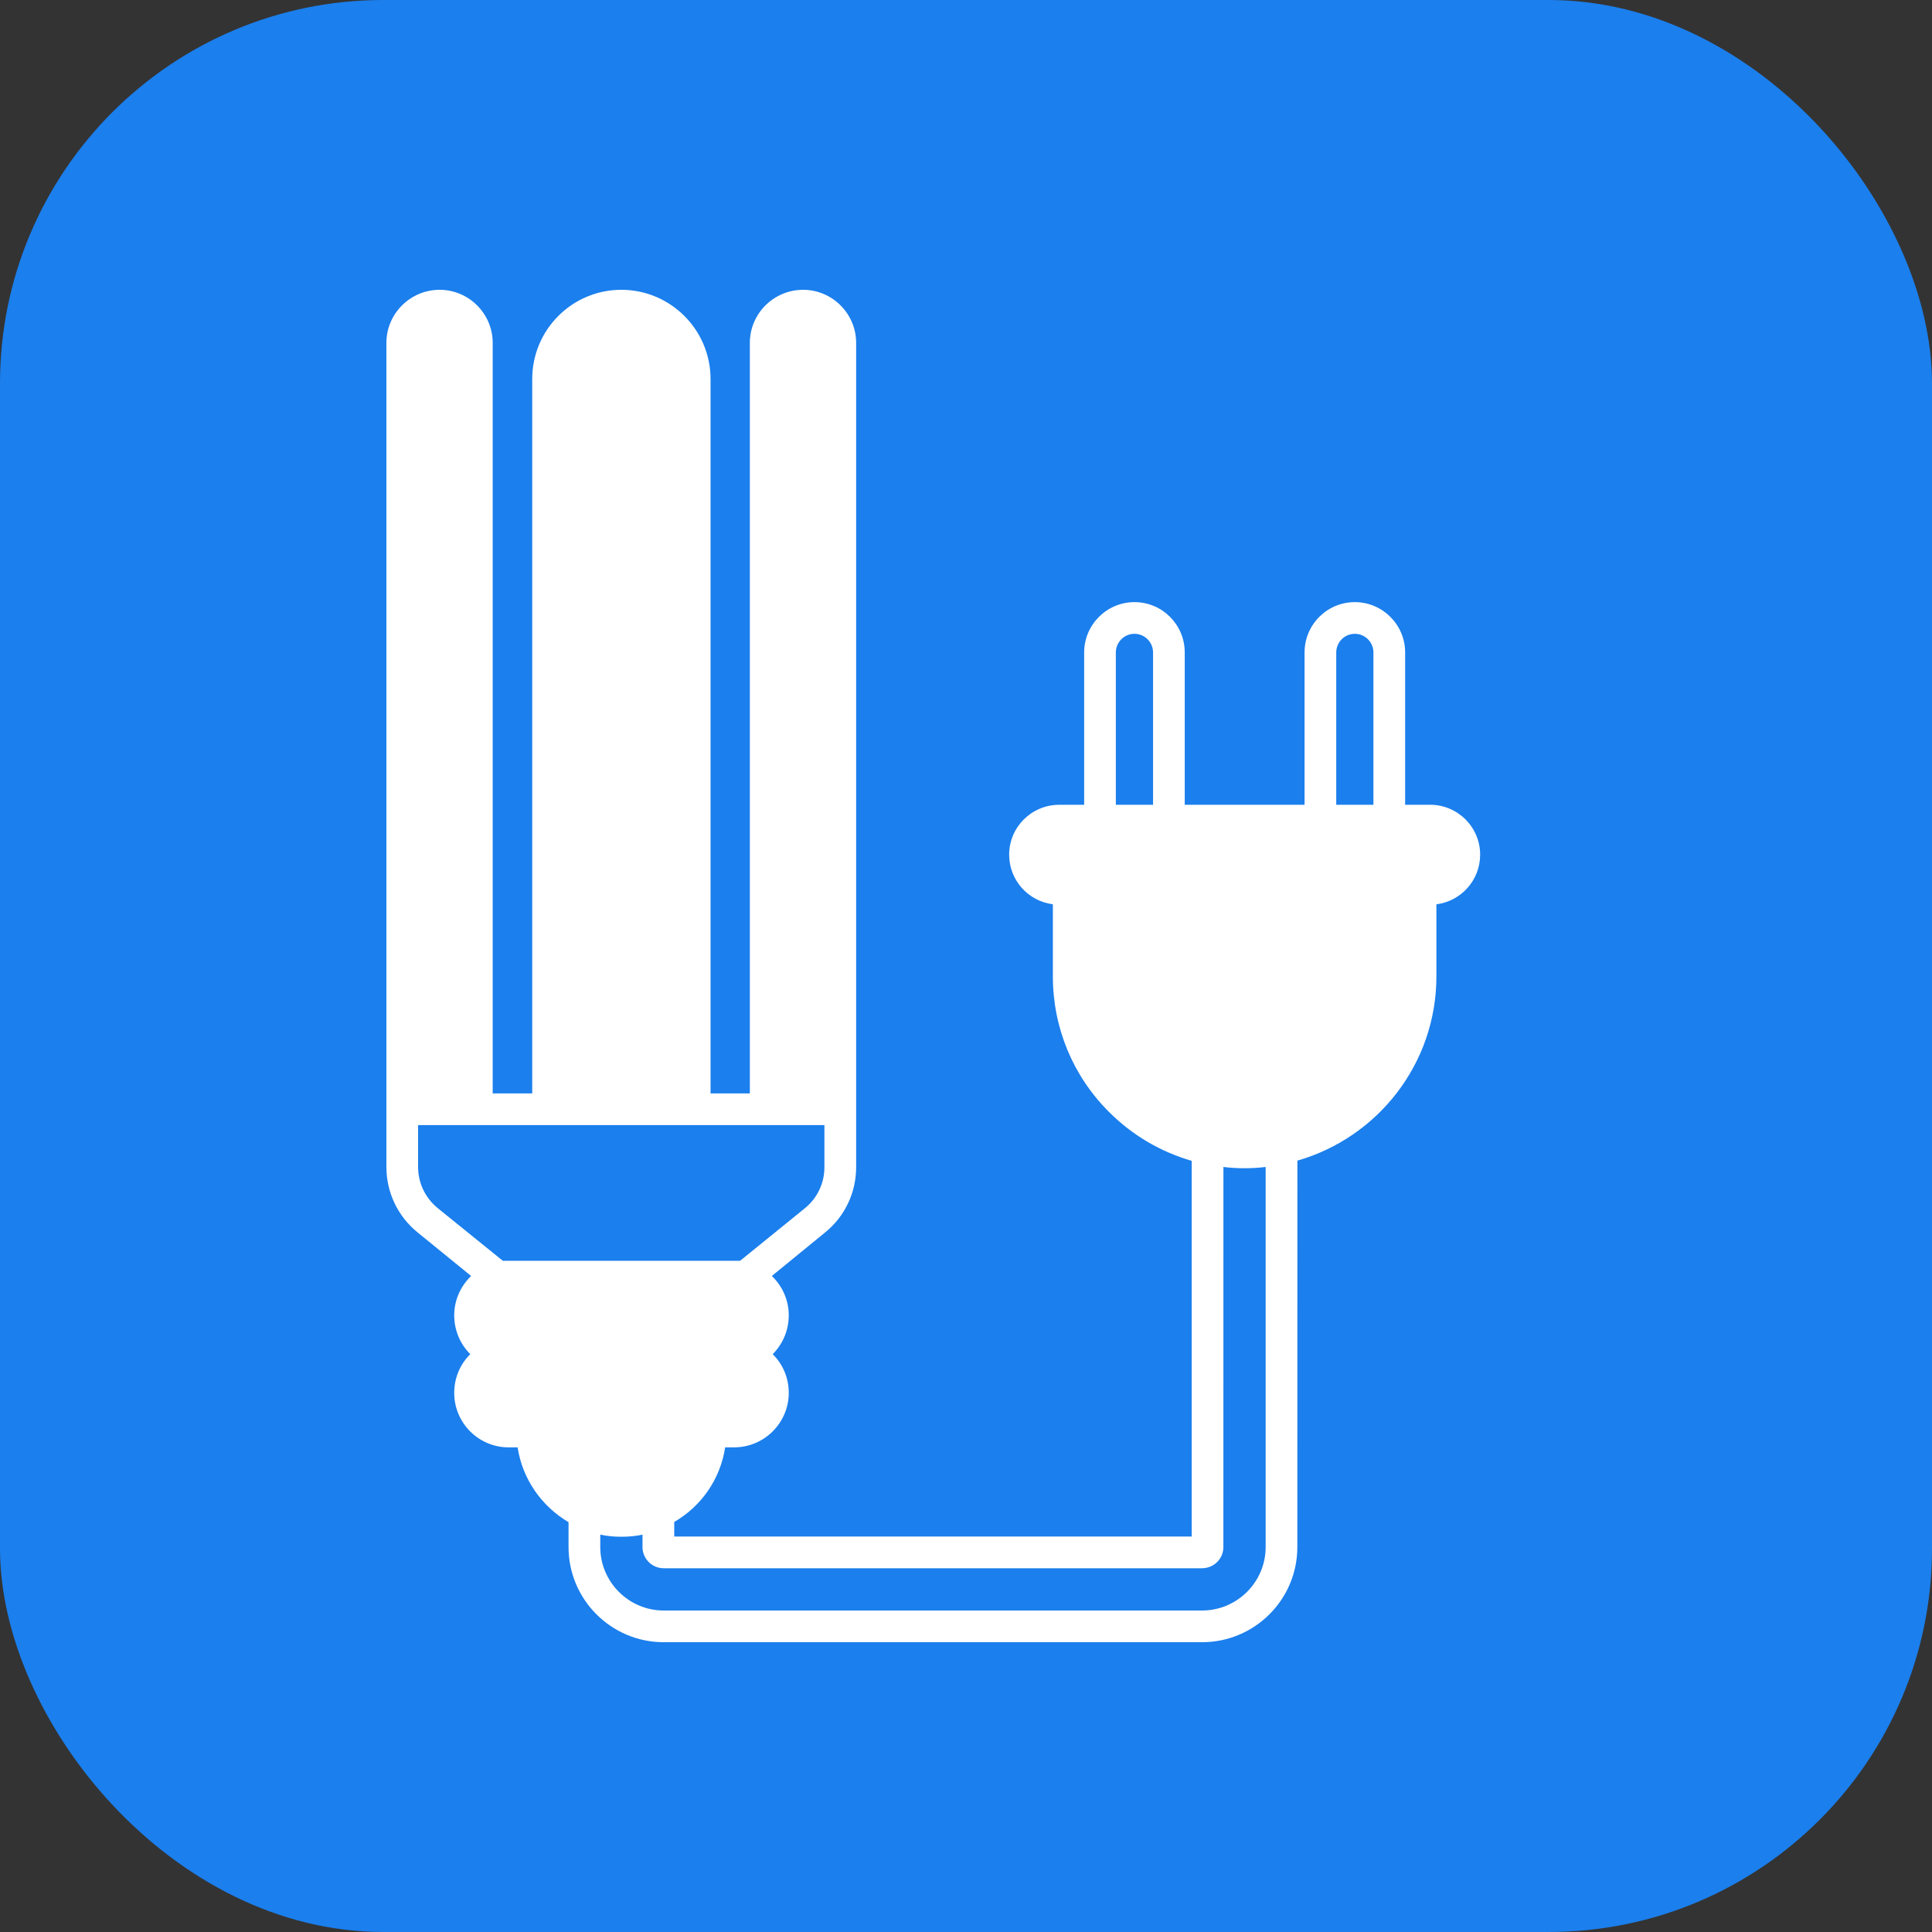
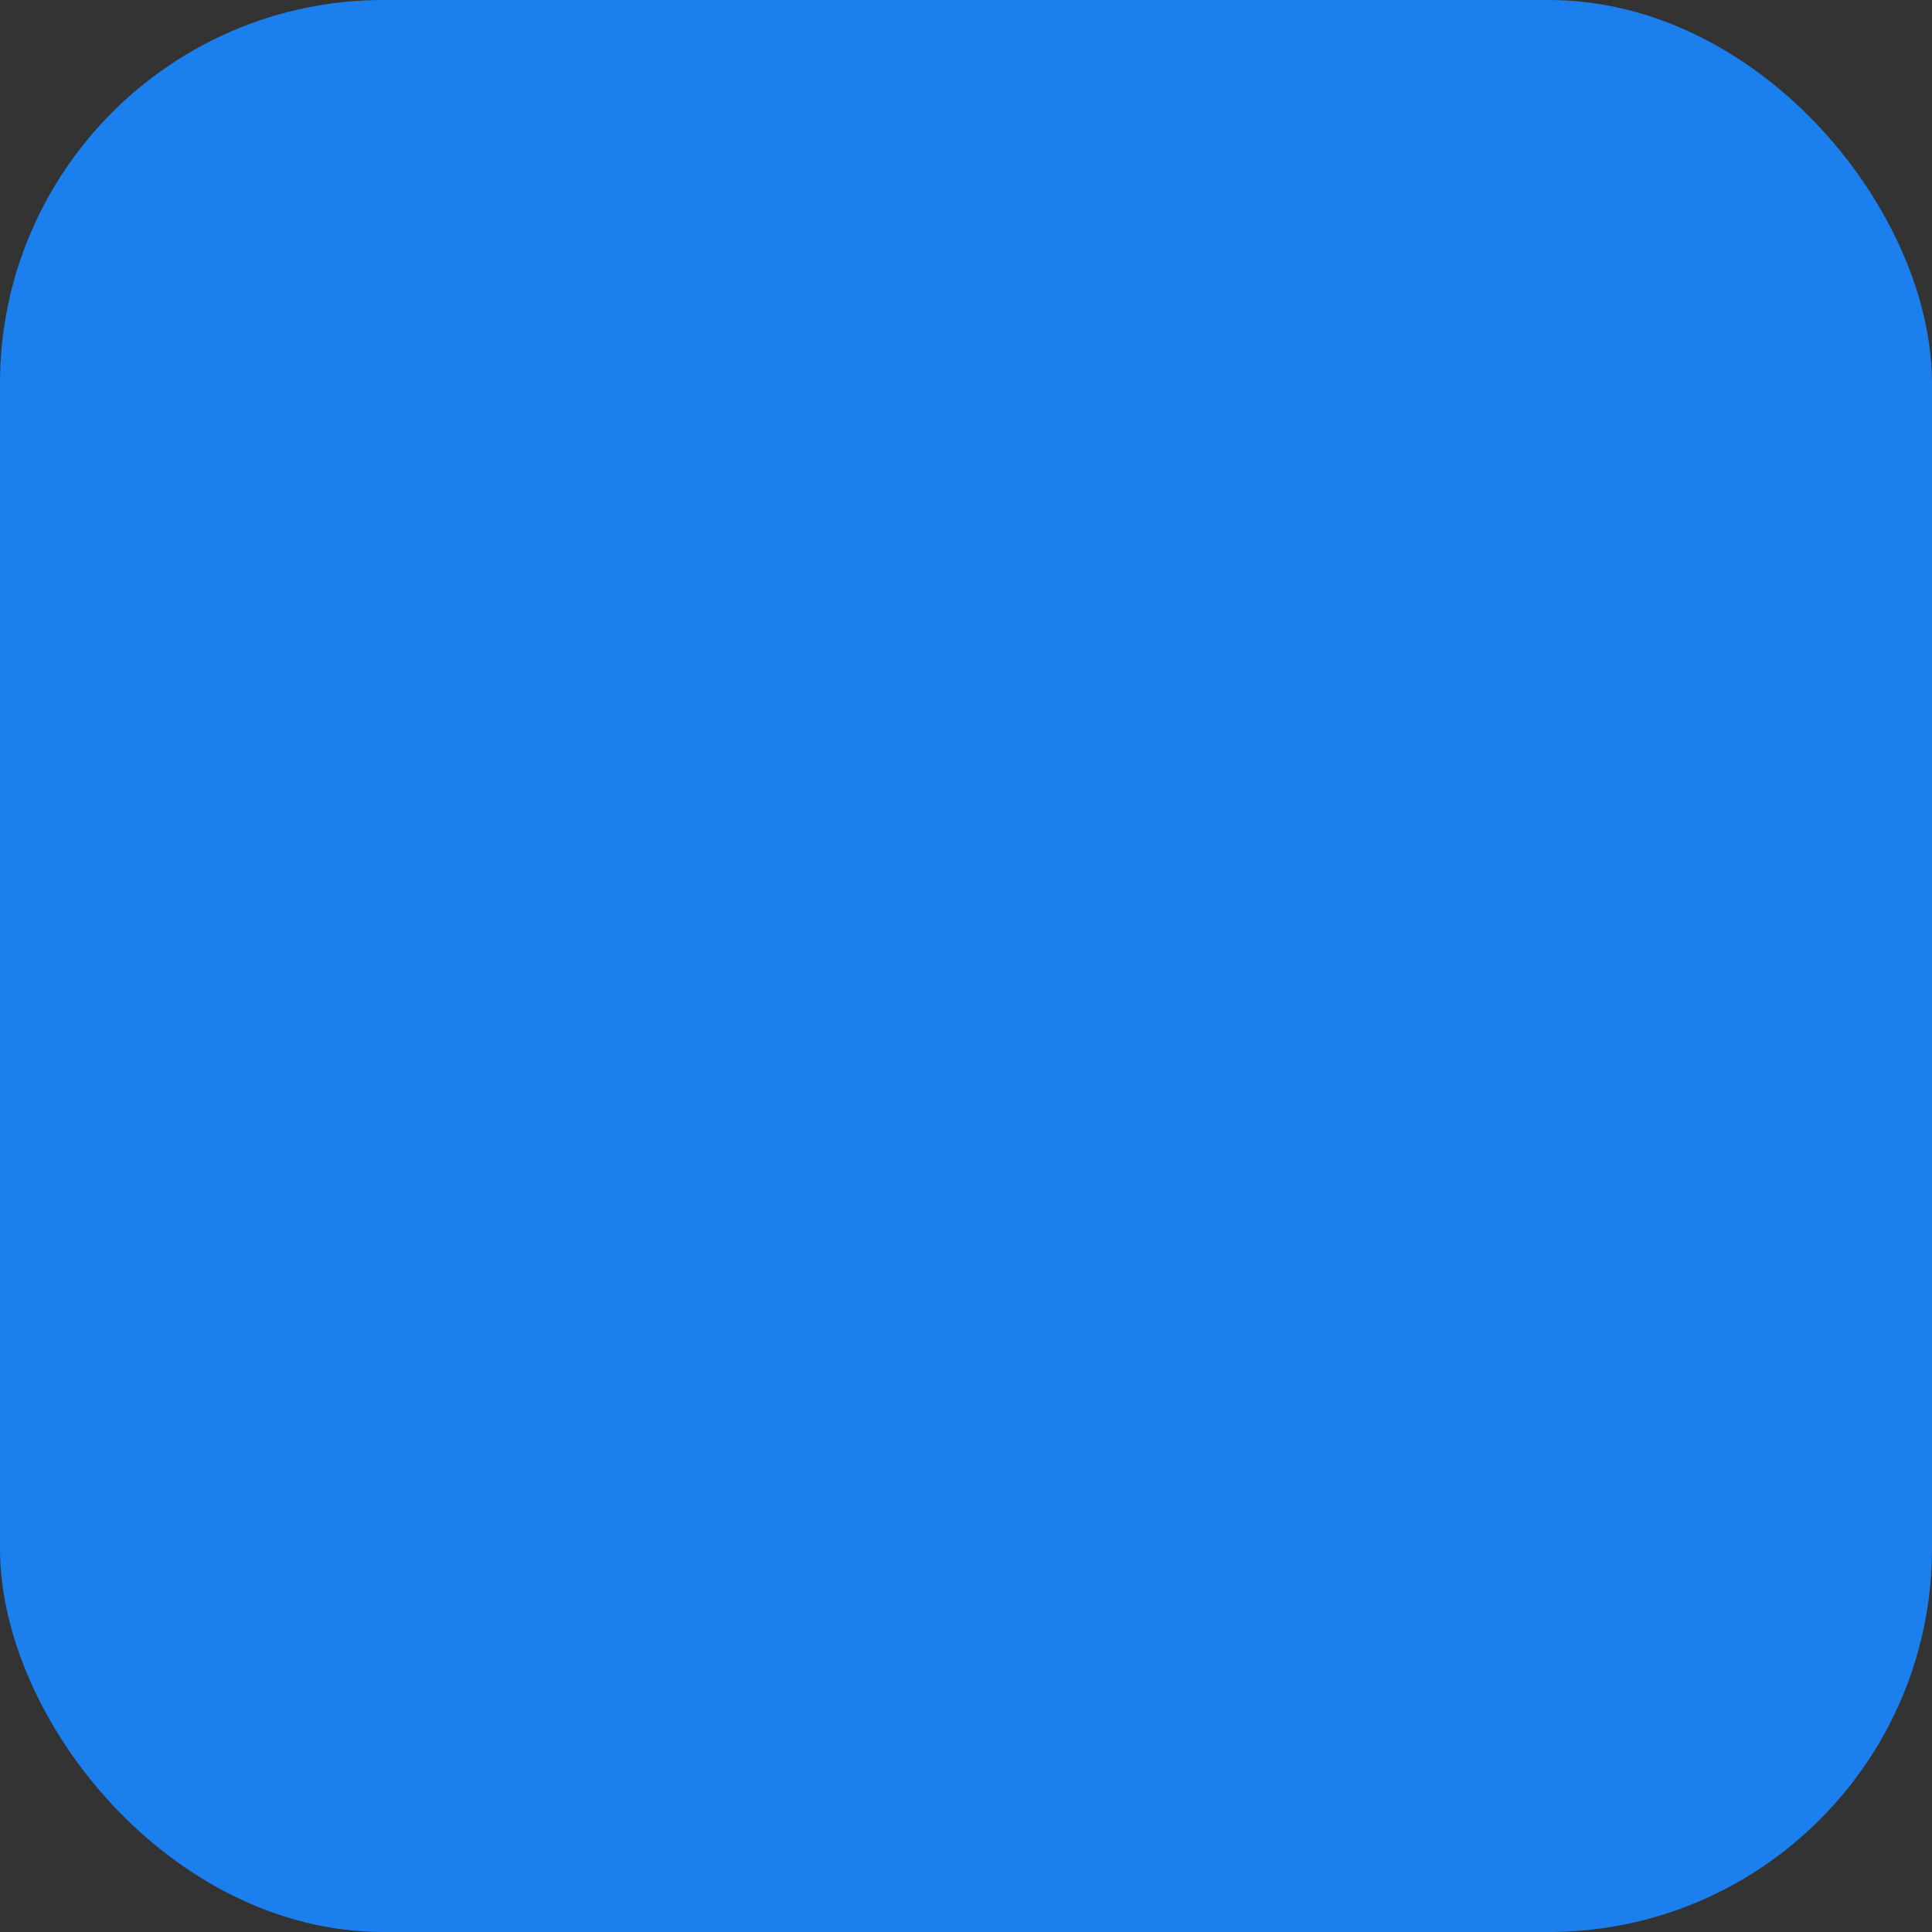
<svg xmlns="http://www.w3.org/2000/svg" width="50" height="50" viewBox="0 0 50 50" fill="none">
  <rect x="0" y="0" width="50" height="50" fill="#333333" stroke="none" />
  <rect width="50" height="50" rx="9.921" fill="#1B7FED" />
-   <path d="M37.01 20.828H36.365V16.885C36.365 16.168 35.78 15.583 35.063 15.583C34.342 15.583 33.762 16.168 33.762 16.885V20.828H30.661V16.885C30.661 16.168 30.081 15.583 29.36 15.583C28.643 15.583 28.058 16.168 28.058 16.885V20.828H27.413C26.696 20.828 26.117 21.407 26.117 22.118C26.117 22.78 26.609 23.321 27.248 23.403V25.268C27.248 26.591 27.763 27.844 28.703 28.779C29.31 29.386 30.043 29.812 30.841 30.042V39.765H17.449V39.388C18.149 38.983 18.641 38.283 18.767 37.457H19.002C19.778 37.457 20.413 36.823 20.413 36.046C20.413 35.653 20.254 35.297 19.997 35.046C20.254 34.789 20.413 34.433 20.413 34.039C20.413 33.64 20.243 33.279 19.975 33.022L21.353 31.896C21.867 31.48 22.157 30.862 22.157 30.206V8.873C22.157 8.118 21.539 7.5 20.784 7.5C20.024 7.5 19.406 8.118 19.406 8.873V28.297H18.389V9.808C18.389 8.534 17.35 7.5 16.081 7.5C14.807 7.5 13.774 8.534 13.774 9.808V28.297H12.751L12.751 8.873C12.751 8.118 12.133 7.5 11.378 7.5C10.618 7.5 10 8.118 10 8.873V30.201C10 30.863 10.295 31.48 10.809 31.896L12.193 33.023C11.925 33.28 11.755 33.641 11.755 34.04C11.755 34.434 11.914 34.789 12.171 35.046C11.914 35.298 11.755 35.653 11.755 36.047C11.755 36.824 12.384 37.458 13.166 37.458H13.396C13.522 38.283 14.019 38.984 14.714 39.394V40.039C14.714 41.395 15.818 42.5 17.175 42.5H31.109C32.471 42.5 33.575 41.395 33.575 40.039L33.576 30.037C35.654 29.441 37.174 27.532 37.174 25.268V23.404C37.814 23.321 38.306 22.78 38.306 22.118C38.306 21.407 37.726 20.827 37.01 20.827L37.01 20.828ZM29.841 20.828H28.878V16.885C28.878 16.622 29.092 16.403 29.36 16.403C29.627 16.403 29.841 16.622 29.841 16.885L29.841 20.828ZM13.013 32.629L11.323 31.262C11.006 30.999 10.82 30.617 10.82 30.201V29.118H21.336V30.206C21.336 30.617 21.156 31 20.839 31.262L19.154 32.629H13.013ZM32.755 40.039C32.755 40.941 32.017 41.68 31.109 41.68H17.175C16.273 41.68 15.535 40.941 15.535 40.039V39.716C15.715 39.755 15.896 39.771 16.081 39.771C16.273 39.771 16.453 39.755 16.628 39.716V40.039C16.628 40.34 16.874 40.586 17.175 40.586H31.109C31.415 40.586 31.661 40.34 31.661 40.039L31.662 30.201C31.842 30.223 32.023 30.234 32.209 30.234C32.395 30.234 32.575 30.223 32.755 30.201L32.755 40.039ZM35.544 20.828H34.582V16.885C34.582 16.622 34.795 16.403 35.063 16.403C35.331 16.403 35.544 16.622 35.544 16.885L35.544 20.828Z" fill="white" />
</svg>